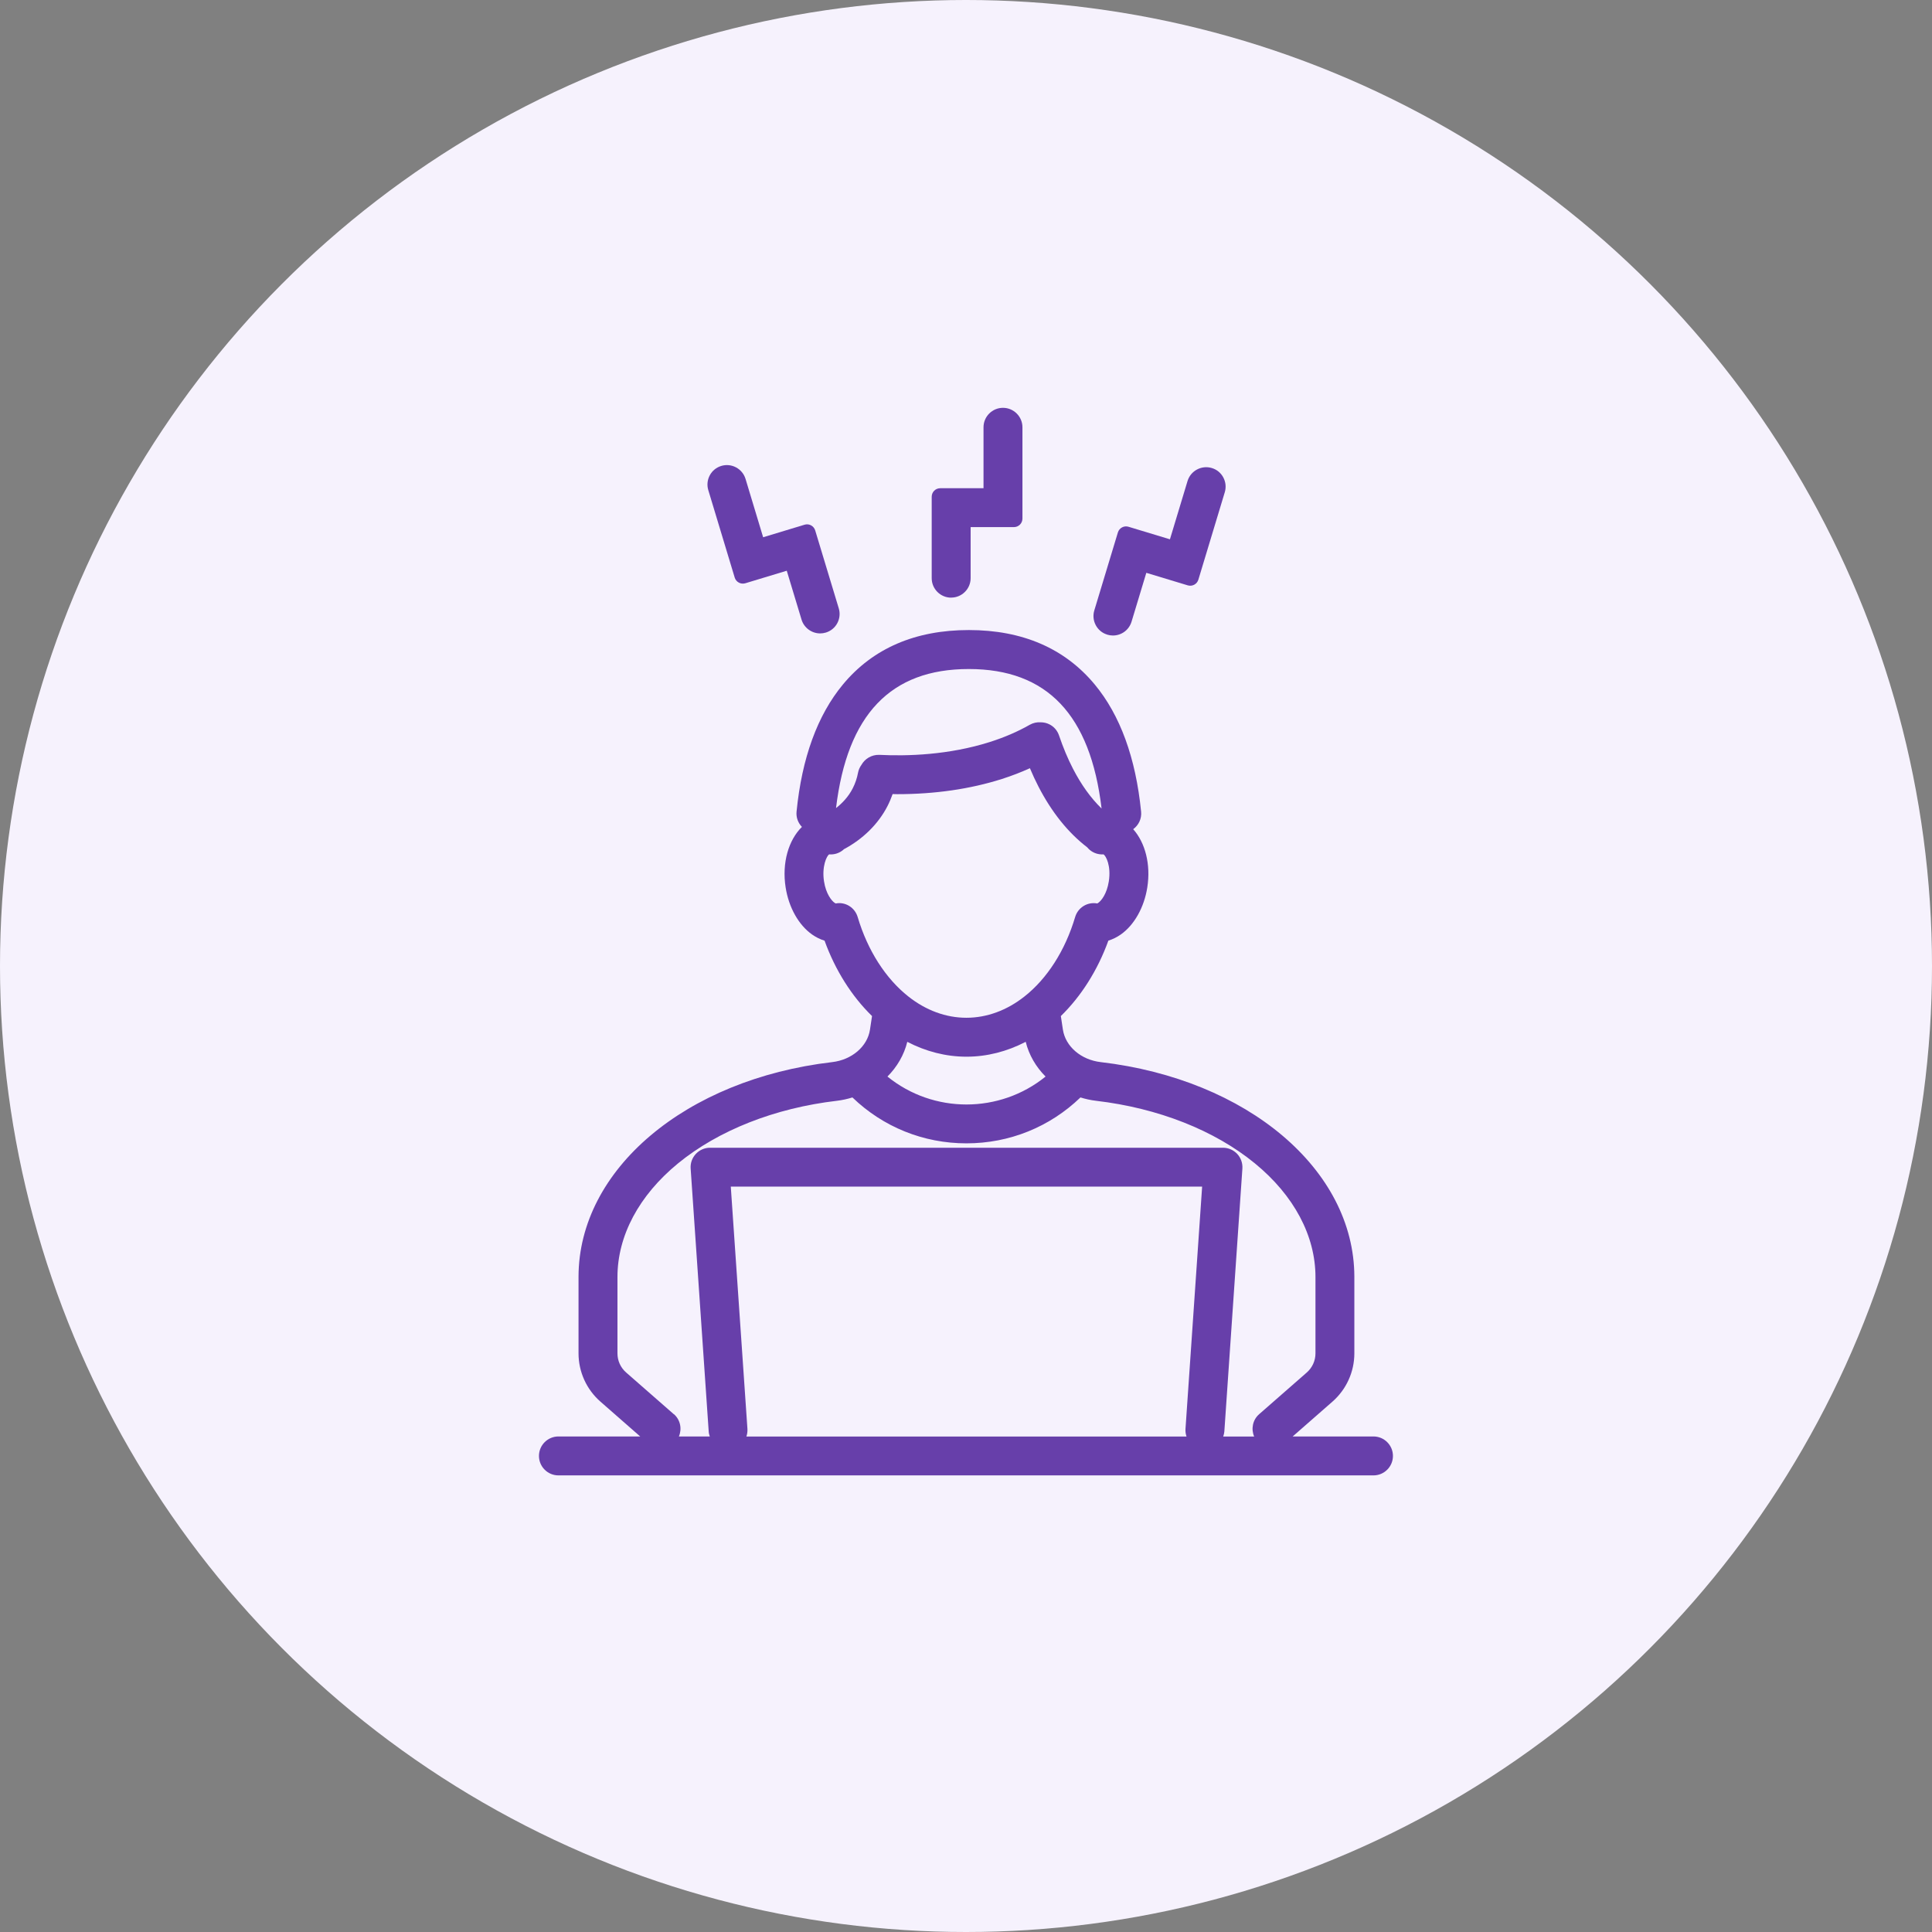
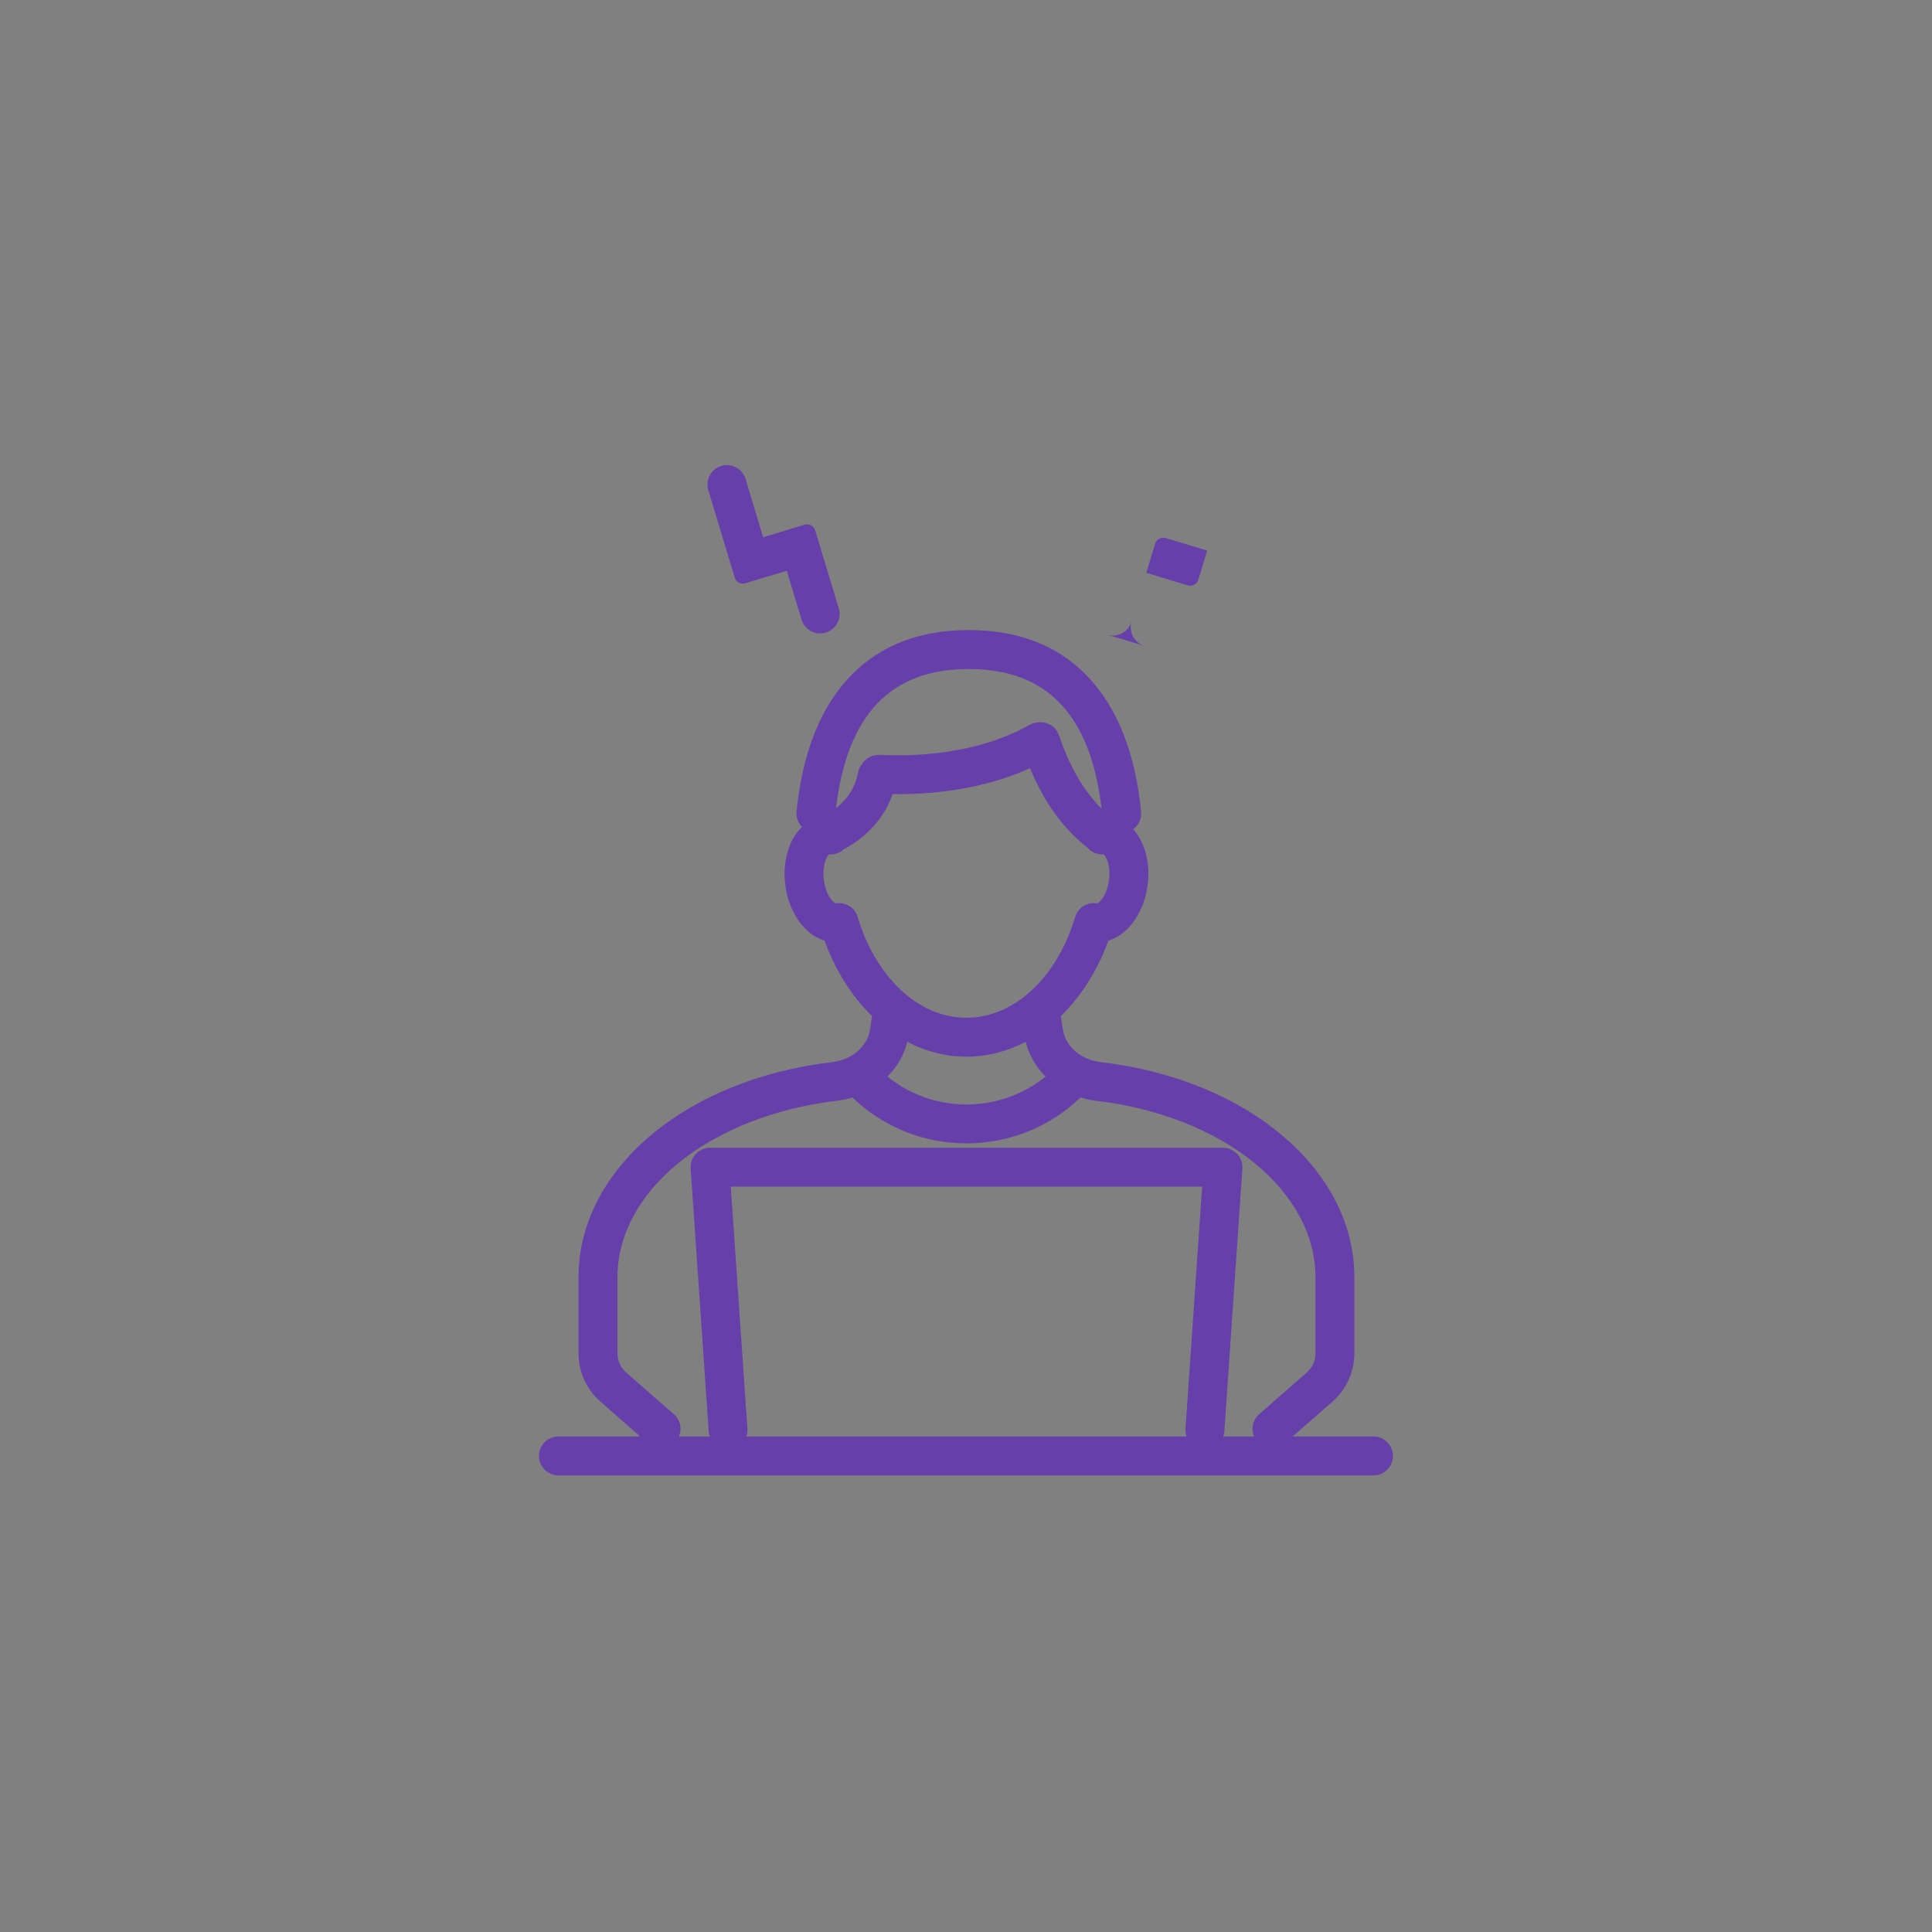
<svg xmlns="http://www.w3.org/2000/svg" id="_レイヤー_2" data-name="レイヤー 2" viewBox="0 0 396 396">
  <rect x="0" y="0" width="396" height="396" fill="#808080" stroke="none" />
  <defs>
    <style>
      .cls-1 {
        fill: #673faa;
      }

      .cls-2 {
        fill: #f6f2fd;
      }
    </style>
  </defs>
  <g id="_レイヤー_1-2" data-name="レイヤー 1">
    <g>
-       <circle class="cls-2" cx="198" cy="198" r="198" />
      <g>
-         <path class="cls-1" d="M194.96,122.49c2.2,0,3.99-1.79,3.99-3.99v-10.46h8.87c.97,0,1.75-.78,1.75-1.75v-18.71c0-2.2-1.79-3.99-3.99-3.99s-3.99,1.79-3.99,3.99v12.49h-8.87c-.97,0-1.75.78-1.75,1.75v16.69c0,2.2,1.79,3.99,3.99,3.99Z" />
-         <path class="cls-1" d="M226.96,130.09c.38.11.76.17,1.15.17,1.77,0,3.3-1.14,3.82-2.83l3.03-10.02,8.49,2.57c.92.28,1.9-.24,2.18-1.17l5.41-17.91c.31-1.02.2-2.1-.3-3.04-.5-.94-1.34-1.63-2.36-1.93-2.1-.63-4.33.56-4.97,2.66l-3.61,11.95-8.49-2.57c-.92-.28-1.9.24-2.18,1.17l-4.83,15.97c-.31,1.02-.2,2.1.3,3.04.5.94,1.34,1.63,2.36,1.93Z" />
+         <path class="cls-1" d="M226.96,130.09c.38.11.76.17,1.15.17,1.77,0,3.3-1.14,3.82-2.83l3.03-10.02,8.49,2.57c.92.28,1.9-.24,2.18-1.17l5.41-17.91l-3.61,11.95-8.49-2.57c-.92-.28-1.9.24-2.18,1.17l-4.83,15.97c-.31,1.02-.2,2.1.3,3.04.5.94,1.34,1.63,2.36,1.93Z" />
        <path class="cls-1" d="M150.59,118.38c.28.93,1.26,1.45,2.18,1.17l8.49-2.57,3.03,10.02c.5,1.67,2.07,2.83,3.82,2.83.39,0,.78-.06,1.15-.17,1.02-.31,1.86-.99,2.36-1.93s.61-2.02.3-3.04l-4.83-15.97c-.13-.44-.44-.82-.85-1.04-.41-.22-.89-.27-1.33-.13l-8.49,2.57-3.61-11.96c-.64-2.1-2.87-3.3-4.97-2.66-1.02.31-1.86.99-2.36,1.93-.5.94-.61,2.02-.3,3.04l5.41,17.91Z" />
        <path class="cls-1" d="M281.53,294.43h-16.57l8.14-7.13c2.86-2.5,4.5-6.11,4.5-9.91v-15.72c-.05-21.96-21.91-40.45-51.99-43.97-4.04-.47-7.22-3.21-7.75-6.66l-.42-2.78c4.15-4.04,7.55-9.39,9.74-15.46.88-.27,1.74-.69,2.55-1.26,2.76-1.94,4.79-5.55,5.43-9.65.75-4.76-.45-9.19-2.89-11.93,1.1-.81,1.77-2.14,1.62-3.6-1.09-11.01-4.29-19.78-9.51-26.07-6.14-7.4-14.82-11.15-25.8-11.15s-19.66,3.75-25.8,11.15c-5.22,6.29-8.42,15.06-9.51,26.07-.12,1.2.32,2.32,1.1,3.13-2.74,2.69-4.13,7.36-3.34,12.4.64,4.11,2.67,7.72,5.43,9.66.81.57,1.67.99,2.55,1.26,2.19,6.06,5.58,11.41,9.73,15.45l-.42,2.78c-.52,3.45-3.71,6.19-7.75,6.66-30.08,3.52-51.95,22.01-51.99,43.99v15.7c0,3.8,1.64,7.41,4.5,9.91l8.14,7.13h-16.76c-2.2,0-3.99,1.79-3.99,3.99s1.79,3.99,3.99,3.99h167.06c2.2,0,3.99-1.79,3.99-3.99s-1.79-3.99-3.99-3.99ZM169.99,175.12c1.03.08,2.03-.25,2.83-.91.05-.04.09-.09.14-.14,3.9-2.07,7.05-5.16,8.94-8.83.41-.8.76-1.63,1.06-2.48.32,0,.63.02.95.02,7.74,0,14.95-1.05,21.44-3.11,2.01-.64,3.92-1.38,5.75-2.21.55,1.31,1.13,2.56,1.75,3.76,2.73,5.29,6.1,9.47,10,12.46.16.19.33.37.52.53.79.66,1.8.98,2.82.91.48.29,1.59,2.32,1.08,5.55-.4,2.54-1.53,3.94-2.14,4.37-.14.1-.23.13-.22.14-2.01-.37-3.96.83-4.54,2.79-2.02,6.81-5.71,12.6-10.4,16.29-3.61,2.85-7.72,4.35-11.89,4.35s-8.27-1.5-11.88-4.35c-4.68-3.69-8.38-9.48-10.4-16.29-.58-1.97-2.55-3.17-4.49-2.79,0,0-.09-.02-.27-.15-.61-.43-1.74-1.83-2.14-4.37-.48-3.04.54-5.26,1.07-5.55ZM185.96,213.54c3.82,1.99,7.94,3.05,12.14,3.05s8.31-1.06,12.14-3.05c.67,2.71,2.1,5.15,4.07,7.12-9.41,7.63-23,7.64-32.41,0,1.97-1.98,3.4-4.41,4.07-7.13ZM198.58,137.13c16.02,0,24.93,9.36,27.21,28.59-2.19-2.12-4.15-4.84-5.86-8.15-1.07-2.07-2.03-4.37-2.86-6.82-.34-1.01-1.05-1.83-2.01-2.3-.54-.27-1.12-.39-1.71-.4-.79-.06-1.58.11-2.29.51-2.43,1.39-5.17,2.57-8.15,3.52-8.46,2.69-17,2.93-22.7,2.64-1.57-.04-2.94.8-3.65,2.07-.34.47-.58,1.01-.69,1.59-.21,1.13-.58,2.21-1.09,3.21-.9,1.76-2.18,3.07-3.42,4.04,2.3-19.17,11.2-28.5,27.2-28.5ZM138.11,289.87l-9.78-8.56c-1.13-.99-1.77-2.41-1.77-3.91v-15.65c0-8.46,4.41-16.73,12.41-23.29,8.28-6.78,19.83-11.34,32.54-12.83,1.11-.13,2.18-.37,3.21-.69,6.3,6.07,14.57,9.41,23.37,9.41s17.07-3.34,23.37-9.41c1.03.32,2.1.56,3.22.69,12.7,1.49,24.26,6.04,32.54,12.83,8,6.56,12.41,14.83,12.41,23.29v15.65c0,1.5-.65,2.92-1.77,3.91l-9.78,8.56c-1.33,1.17-1.68,3.02-1.02,4.57h-6.34c.11-.33.2-.66.23-1.02l3.7-53.91c.07-1.1-.31-2.19-1.06-2.99-.75-.8-1.81-1.27-2.91-1.27h-105.15c-1.1,0-2.16.46-2.91,1.27-.75.8-1.14,1.89-1.06,2.99l3.7,53.9c.02.36.11.69.22,1.02h-6.33c.66-1.55.31-3.4-1.02-4.57ZM149.79,243.22h96.61l-3.41,49.65c-.04.55.04,1.08.21,1.57h-90.21c.17-.49.24-1.02.21-1.57l-3.41-49.64Z" />
      </g>
    </g>
  </g>
</svg>